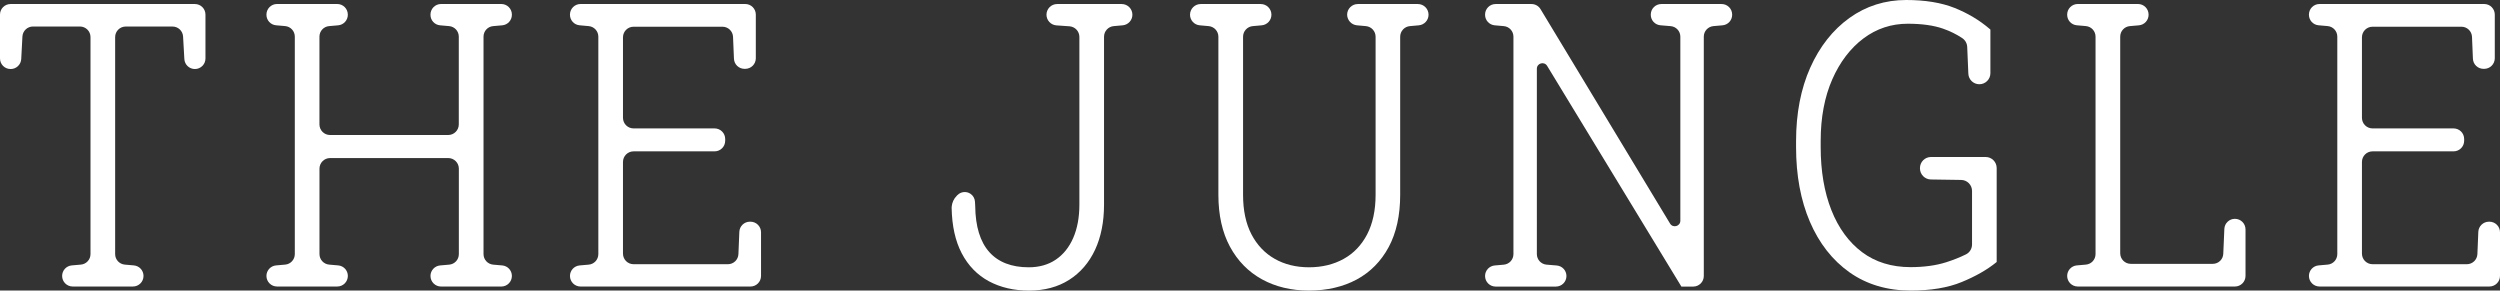
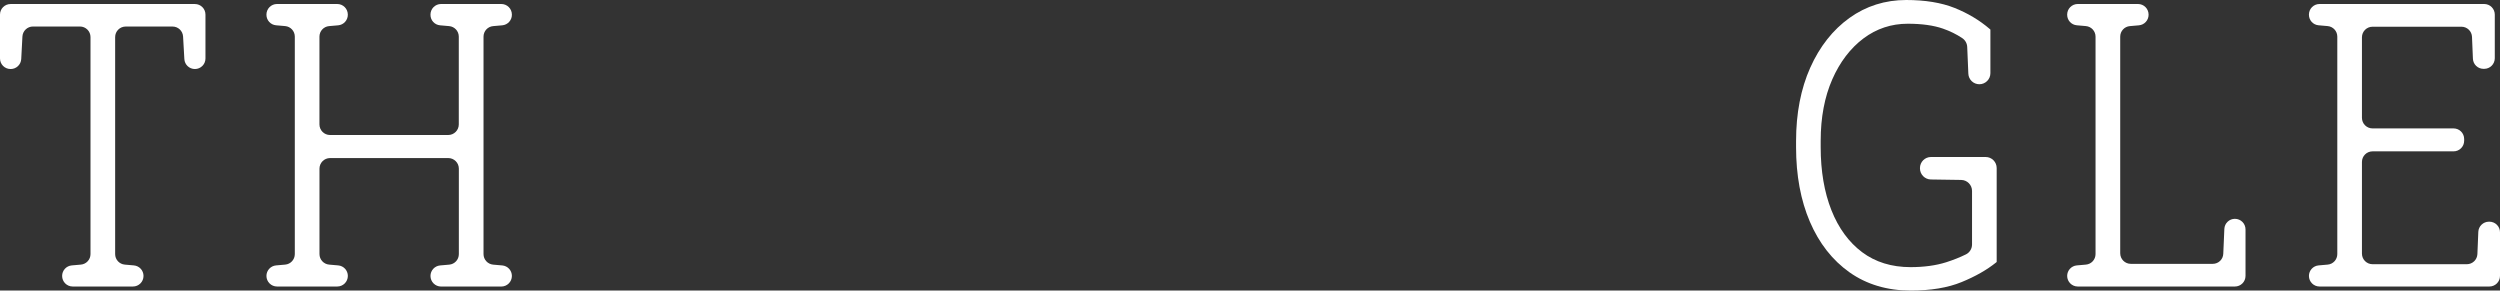
<svg xmlns="http://www.w3.org/2000/svg" version="1.1" x="0px" y="0px" viewBox="0 0 819.61 95.26" style="enable-background:new 0 0 819.61 95.26;" xml:space="preserve">
  <rect x="0" y="0" width="819.61" height="95.26" fill="#333333" stroke="none" />
  <style type="text/css">
	.st0{fill:#EDDBD1;}
	.st1{fill:#F5EDE2;}
	.st2{fill:#302B2C;}
	.st3{fill:#FFFFFF;}
	.st4{display:none;}
	.st5{display:inline;fill:none;stroke:#000000;stroke-miterlimit:10;}
</style>
  <g id="FONDO">
</g>
  <g id="LOGO">
    <g>
      <path class="st3" d="M3.46,22.63h0.04c1.84,0,3.36-1.44,3.46-3.28l0.39-7.38c0.1-1.84,1.62-3.28,3.46-3.28h15.4    c1.91,0,3.46,1.55,3.46,3.46v71.15c0,1.8-1.37,3.29-3.16,3.45l-2.98,0.26c-1.79,0.16-3.16,1.65-3.16,3.45v0.01    c0,1.91,1.55,3.46,3.46,3.46h19.76c1.91,0,3.46-1.55,3.46-3.46v-0.01c0-1.8-1.37-3.29-3.16-3.45l-2.98-0.26    c-1.79-0.16-3.16-1.65-3.16-3.45V12.16c0-1.91,1.55-3.46,3.46-3.46h15.35c1.84,0,3.35,1.43,3.46,3.26l0.42,7.41    c0.1,1.83,1.62,3.26,3.46,3.26h0c1.91,0,3.46-1.55,3.46-3.46V4.78c0-1.91-1.55-3.46-3.46-3.46H3.46C1.55,1.32,0,2.87,0,4.78v14.39    C0,21.08,1.55,22.63,3.46,22.63z" />
      <path class="st3" d="M144.27,8.3l2.98,0.26c1.79,0.16,3.16,1.66,3.16,3.45v28.78c0,1.91-1.55,3.47-3.47,3.47H108.2    c-1.91,0-3.47-1.55-3.47-3.47V12.01c0-1.8,1.37-3.3,3.16-3.45l2.98-0.26c1.79-0.16,3.16-1.66,3.16-3.45V4.78    c0-1.91-1.55-3.47-3.47-3.47H90.82c-1.91,0-3.47,1.55-3.47,3.47v0.06c0,1.8,1.37,3.3,3.16,3.45l2.98,0.26    c1.79,0.16,3.16,1.66,3.16,3.45v71.3c0,1.8-1.37,3.3-3.16,3.45l-2.98,0.26c-1.79,0.16-3.16,1.66-3.16,3.45v0    c0,1.91,1.55,3.47,3.47,3.47h19.75c1.91,0,3.47-1.55,3.47-3.47v0c0-1.8-1.37-3.3-3.16-3.45l-2.98-0.26    c-1.79-0.16-3.16-1.66-3.16-3.45V55.29c0-1.91,1.55-3.47,3.47-3.47h38.75c1.91,0,3.47,1.55,3.47,3.47v28.02    c0,1.8-1.37,3.3-3.16,3.45l-2.98,0.26c-1.79,0.16-3.16,1.66-3.16,3.45v0c0,1.91,1.55,3.47,3.47,3.47h19.75    c1.91,0,3.47-1.55,3.47-3.47v0c0-1.8-1.37-3.3-3.16-3.45l-2.98-0.26c-1.79-0.16-3.16-1.66-3.16-3.45v-71.3    c0-1.8,1.37-3.3,3.16-3.45l2.98-0.26c1.79-0.16,3.16-1.66,3.16-3.45V4.78c0-1.91-1.55-3.47-3.47-3.47h-19.75    c-1.91,0-3.47,1.55-3.47,3.47v0.06C141.11,6.64,142.48,8.14,144.27,8.3z" />
-       <path class="st3" d="M238.63,86.62h-30.92c-1.91,0-3.47-1.55-3.47-3.47V53.09c0-1.91,1.55-3.47,3.47-3.47h26.57    c1.91,0,3.47-1.55,3.47-3.47v-0.58c0-1.91-1.55-3.47-3.47-3.47h-26.57c-1.91,0-3.47-1.55-3.47-3.47V12.23    c0-1.91,1.55-3.47,3.47-3.47h29.15c1.86,0,3.39,1.47,3.46,3.32l0.3,7.17c0.08,1.86,1.6,3.32,3.46,3.32h0.24    c1.91,0,3.47-1.55,3.47-3.47V4.78c0-1.91-1.55-3.47-3.47-3.47h-53.99c-1.91,0-3.47,1.55-3.47,3.47v0.06c0,1.8,1.37,3.3,3.16,3.45    L193,8.56c1.79,0.16,3.16,1.66,3.16,3.45v71.3c0,1.8-1.37,3.3-3.16,3.45l-2.98,0.26c-1.79,0.16-3.16,1.66-3.16,3.45v0    c0,1.91,1.55,3.47,3.47,3.47h55.7c1.91,0,3.47-1.55,3.47-3.47V76.15c0-1.91-1.55-3.47-3.47-3.47h-0.18    c-1.86,0-3.39,1.47-3.46,3.32l-0.3,7.29C242.02,85.16,240.49,86.62,238.63,86.62z" />
-       <path class="st3" d="M346.34,8.32l4.28,0.3c1.83,0.13,3.25,1.65,3.25,3.49v54.98c0,4.16-0.68,7.84-2.03,10.93    c-1.33,3.06-3.26,5.45-5.72,7.11c-2.45,1.66-5.44,2.5-8.87,2.5c-5.61,0-9.96-1.68-12.92-5c-2.98-3.34-4.54-8.4-4.61-15.04    l-0.08-1.46c-0.06-1.06-0.61-2.02-1.49-2.61v0c-1.33-0.89-3.11-0.71-4.24,0.42l-0.24,0.24c-0.97,0.97-1.56,2.25-1.67,3.62l0,0    c-0.01,0.12-0.01,0.25-0.01,0.37c0.1,5.85,1.2,10.84,3.29,14.84c2.12,4.07,5.13,7.16,8.93,9.2c3.78,2.03,8.21,3.06,13.16,3.06    c5.04,0,9.46-1.18,13.14-3.52c3.68-2.34,6.54-5.65,8.5-9.86c1.95-4.18,2.94-9.16,2.94-14.79V12.04c0-1.81,1.39-3.33,3.19-3.48    l2.92-0.26c1.81-0.16,3.19-1.67,3.19-3.48v0c0-1.93-1.57-3.5-3.5-3.5l-21.17,0c-1.93,0-3.5,1.57-3.5,3.5v0.01    C343.09,6.67,344.51,8.19,346.34,8.32z" />
-       <path class="st3" d="M444.87,8.3l2.92,0.26c1.81,0.16,3.19,1.67,3.19,3.48v51.85c0,5.06-0.94,9.42-2.78,12.96    c-1.84,3.52-4.42,6.22-7.69,8.03c-3.28,1.82-7.09,2.75-11.34,2.75s-8.04-0.93-11.28-2.78c-3.23-1.83-5.79-4.54-7.61-8.03    c-1.83-3.51-2.75-7.86-2.75-12.93V12.04c0-1.81,1.39-3.33,3.19-3.48l2.92-0.26c1.81-0.16,3.19-1.67,3.19-3.48v0    c0-1.93-1.57-3.5-3.5-3.5h-19.69c-1.93,0-3.5,1.57-3.5,3.5v0c0,1.81,1.39,3.33,3.19,3.48l2.92,0.26c1.81,0.16,3.19,1.67,3.19,3.48    v51.85c0,6.6,1.27,12.31,3.78,16.96c2.52,4.67,6.06,8.28,10.52,10.73c4.45,2.44,9.61,3.68,15.36,3.68    c5.93,0,11.21-1.22,15.67-3.62c4.48-2.41,8.02-6,10.52-10.67c2.49-4.65,3.75-10.4,3.75-17.08V12.04c0-1.81,1.39-3.33,3.19-3.48    l2.92-0.26c1.81-0.16,3.19-1.67,3.19-3.48v0c0-1.93-1.57-3.5-3.5-3.5h-19.69c-1.93,0-3.5,1.57-3.5,3.5v0    C441.68,6.63,443.07,8.14,444.87,8.3z" />
-       <path class="st3" d="M544.36,8.29l3.36,0.28c1.79,0.15,3.17,1.65,3.17,3.45v60.34c0,1.84-2.42,2.51-3.37,0.94L505.05,2.99    c-0.63-1.04-1.75-1.67-2.96-1.67h-11.76c-1.91,0-3.46,1.55-3.46,3.46v0.07c0,1.79,1.37,3.29,3.16,3.45l2.98,0.26    c1.79,0.16,3.16,1.65,3.16,3.45v71.31c0,1.79-1.37,3.29-3.16,3.45l-2.98,0.26c-1.79,0.16-3.16,1.65-3.16,3.45v0.01    c0,1.91,1.55,3.46,3.46,3.46h19.76c1.91,0,3.46-1.55,3.46-3.46v0c0-1.8-1.38-3.3-3.17-3.45l-3.36-0.28    c-1.79-0.15-3.17-1.65-3.17-3.45V22.54c0-1.84,2.41-2.51,3.37-0.94l43.83,72.05l0.18,0.3h3.89c1.91,0,3.46-1.55,3.46-3.46V12.01    c0-1.79,1.37-3.29,3.16-3.45l2.98-0.26c1.79-0.16,3.16-1.65,3.16-3.45V4.78c0-1.91-1.55-3.46-3.46-3.46h-19.76    c-1.91,0-3.46,1.55-3.46,3.46v0.06C541.19,6.64,542.57,8.14,544.36,8.29z" />
      <path class="st3" d="M633.02,58.84l9.94,0.15c1.98,0.03,3.56,1.64,3.56,3.61v17.55c0,1.37-0.76,2.63-1.99,3.24    c-1.94,0.96-4.11,1.83-6.49,2.59c-3.35,1.06-7.28,1.6-11.68,1.6c-6.19,0-11.53-1.65-15.87-4.9c-4.36-3.26-7.74-7.89-10.07-13.76    c-2.34-5.91-3.52-12.85-3.52-20.65v-2.13c0-7.62,1.28-14.39,3.8-20.12c2.51-5.71,5.96-10.23,10.25-13.44    c4.26-3.19,9.14-4.8,14.5-4.8c4.59,0,8.47,0.54,11.52,1.6c2.31,0.8,4.44,1.85,6.34,3.12c0.97,0.65,1.58,1.72,1.63,2.89l0.37,8.77    c0.08,1.94,1.67,3.46,3.61,3.46l0,0c2,0,3.62-1.62,3.62-3.62V9.69l-0.21-0.18c-3.35-2.88-7.24-5.2-11.56-6.92    C636.44,0.87,631.11,0,624.94,0c-6.91,0-13.18,1.98-18.62,5.89c-5.43,3.9-9.75,9.38-12.84,16.29c-3.08,6.89-4.65,14.99-4.65,24.07    v2.01c0,9.21,1.52,17.43,4.53,24.44c3.02,7.04,7.39,12.62,12.99,16.58c5.62,3.97,12.37,5.98,20.07,5.98    c6.56,0,12.17-0.93,16.67-2.78c4.49-1.83,8.28-3.99,11.28-6.4l0.23-0.19V55.09c0-2-1.62-3.62-3.62-3.62h-17.91    c-2,0-3.62,1.62-3.62,3.62v0.13C629.46,57.2,631.05,58.81,633.02,58.84z" />
      <path class="st3" d="M725.45,86.5h-26.88c-1.91,0-3.47-1.55-3.47-3.47V12.01c0-1.8,1.37-3.3,3.16-3.45l2.98-0.26    c1.79-0.16,3.16-1.66,3.16-3.45V4.78c0-1.91-1.55-3.47-3.47-3.47h-19.75c-1.91,0-3.47,1.55-3.47,3.47v0.06    c0,1.8,1.37,3.3,3.16,3.45l2.98,0.26c1.79,0.16,3.16,1.66,3.16,3.45v71.3c0,1.8-1.37,3.3-3.16,3.45l-2.98,0.26    c-1.79,0.16-3.16,1.66-3.16,3.45v0c0,1.91,1.55,3.47,3.47,3.47h51.53c1.91,0,3.47-1.55,3.47-3.47V75.21    c0-1.91-1.55-3.47-3.47-3.47h-0.01c-1.86,0-3.38,1.46-3.46,3.32l-0.35,8.12C728.83,85.04,727.3,86.5,725.45,86.5z" />
      <path class="st3" d="M812.5,76.01l-0.3,7.29c-0.08,1.86-1.6,3.32-3.46,3.32h-30.92c-1.91,0-3.47-1.55-3.47-3.47V53.09    c0-1.91,1.55-3.47,3.47-3.47h26.57c1.91,0,3.47-1.55,3.47-3.47v-0.58c0-1.91-1.55-3.47-3.47-3.47h-26.57    c-1.91,0-3.47-1.55-3.47-3.47V12.23c0-1.91,1.55-3.47,3.47-3.47h29.15c1.86,0,3.39,1.47,3.46,3.32l0.3,7.17    c0.08,1.86,1.6,3.32,3.46,3.32h0.24c1.91,0,3.47-1.55,3.47-3.47V4.78c0-1.91-1.55-3.47-3.47-3.47h-53.99    c-1.91,0-3.47,1.55-3.47,3.47v0.06c0,1.8,1.37,3.3,3.16,3.45l2.98,0.26c1.79,0.16,3.16,1.66,3.16,3.45v71.3    c0,1.8-1.37,3.3-3.16,3.45l-2.98,0.26c-1.79,0.16-3.16,1.66-3.16,3.45v0c0,1.91,1.55,3.47,3.47,3.47h55.7    c1.91,0,3.47-1.55,3.47-3.47V76.15c0-1.91-1.55-3.47-3.47-3.47h-0.18C814.11,72.69,812.58,74.16,812.5,76.01z" />
    </g>
  </g>
  <g id="REFERENCIAS" class="st4">
</g>
  <g id="COLOR">
</g>
  <g id="GUÍAS">
</g>
</svg>